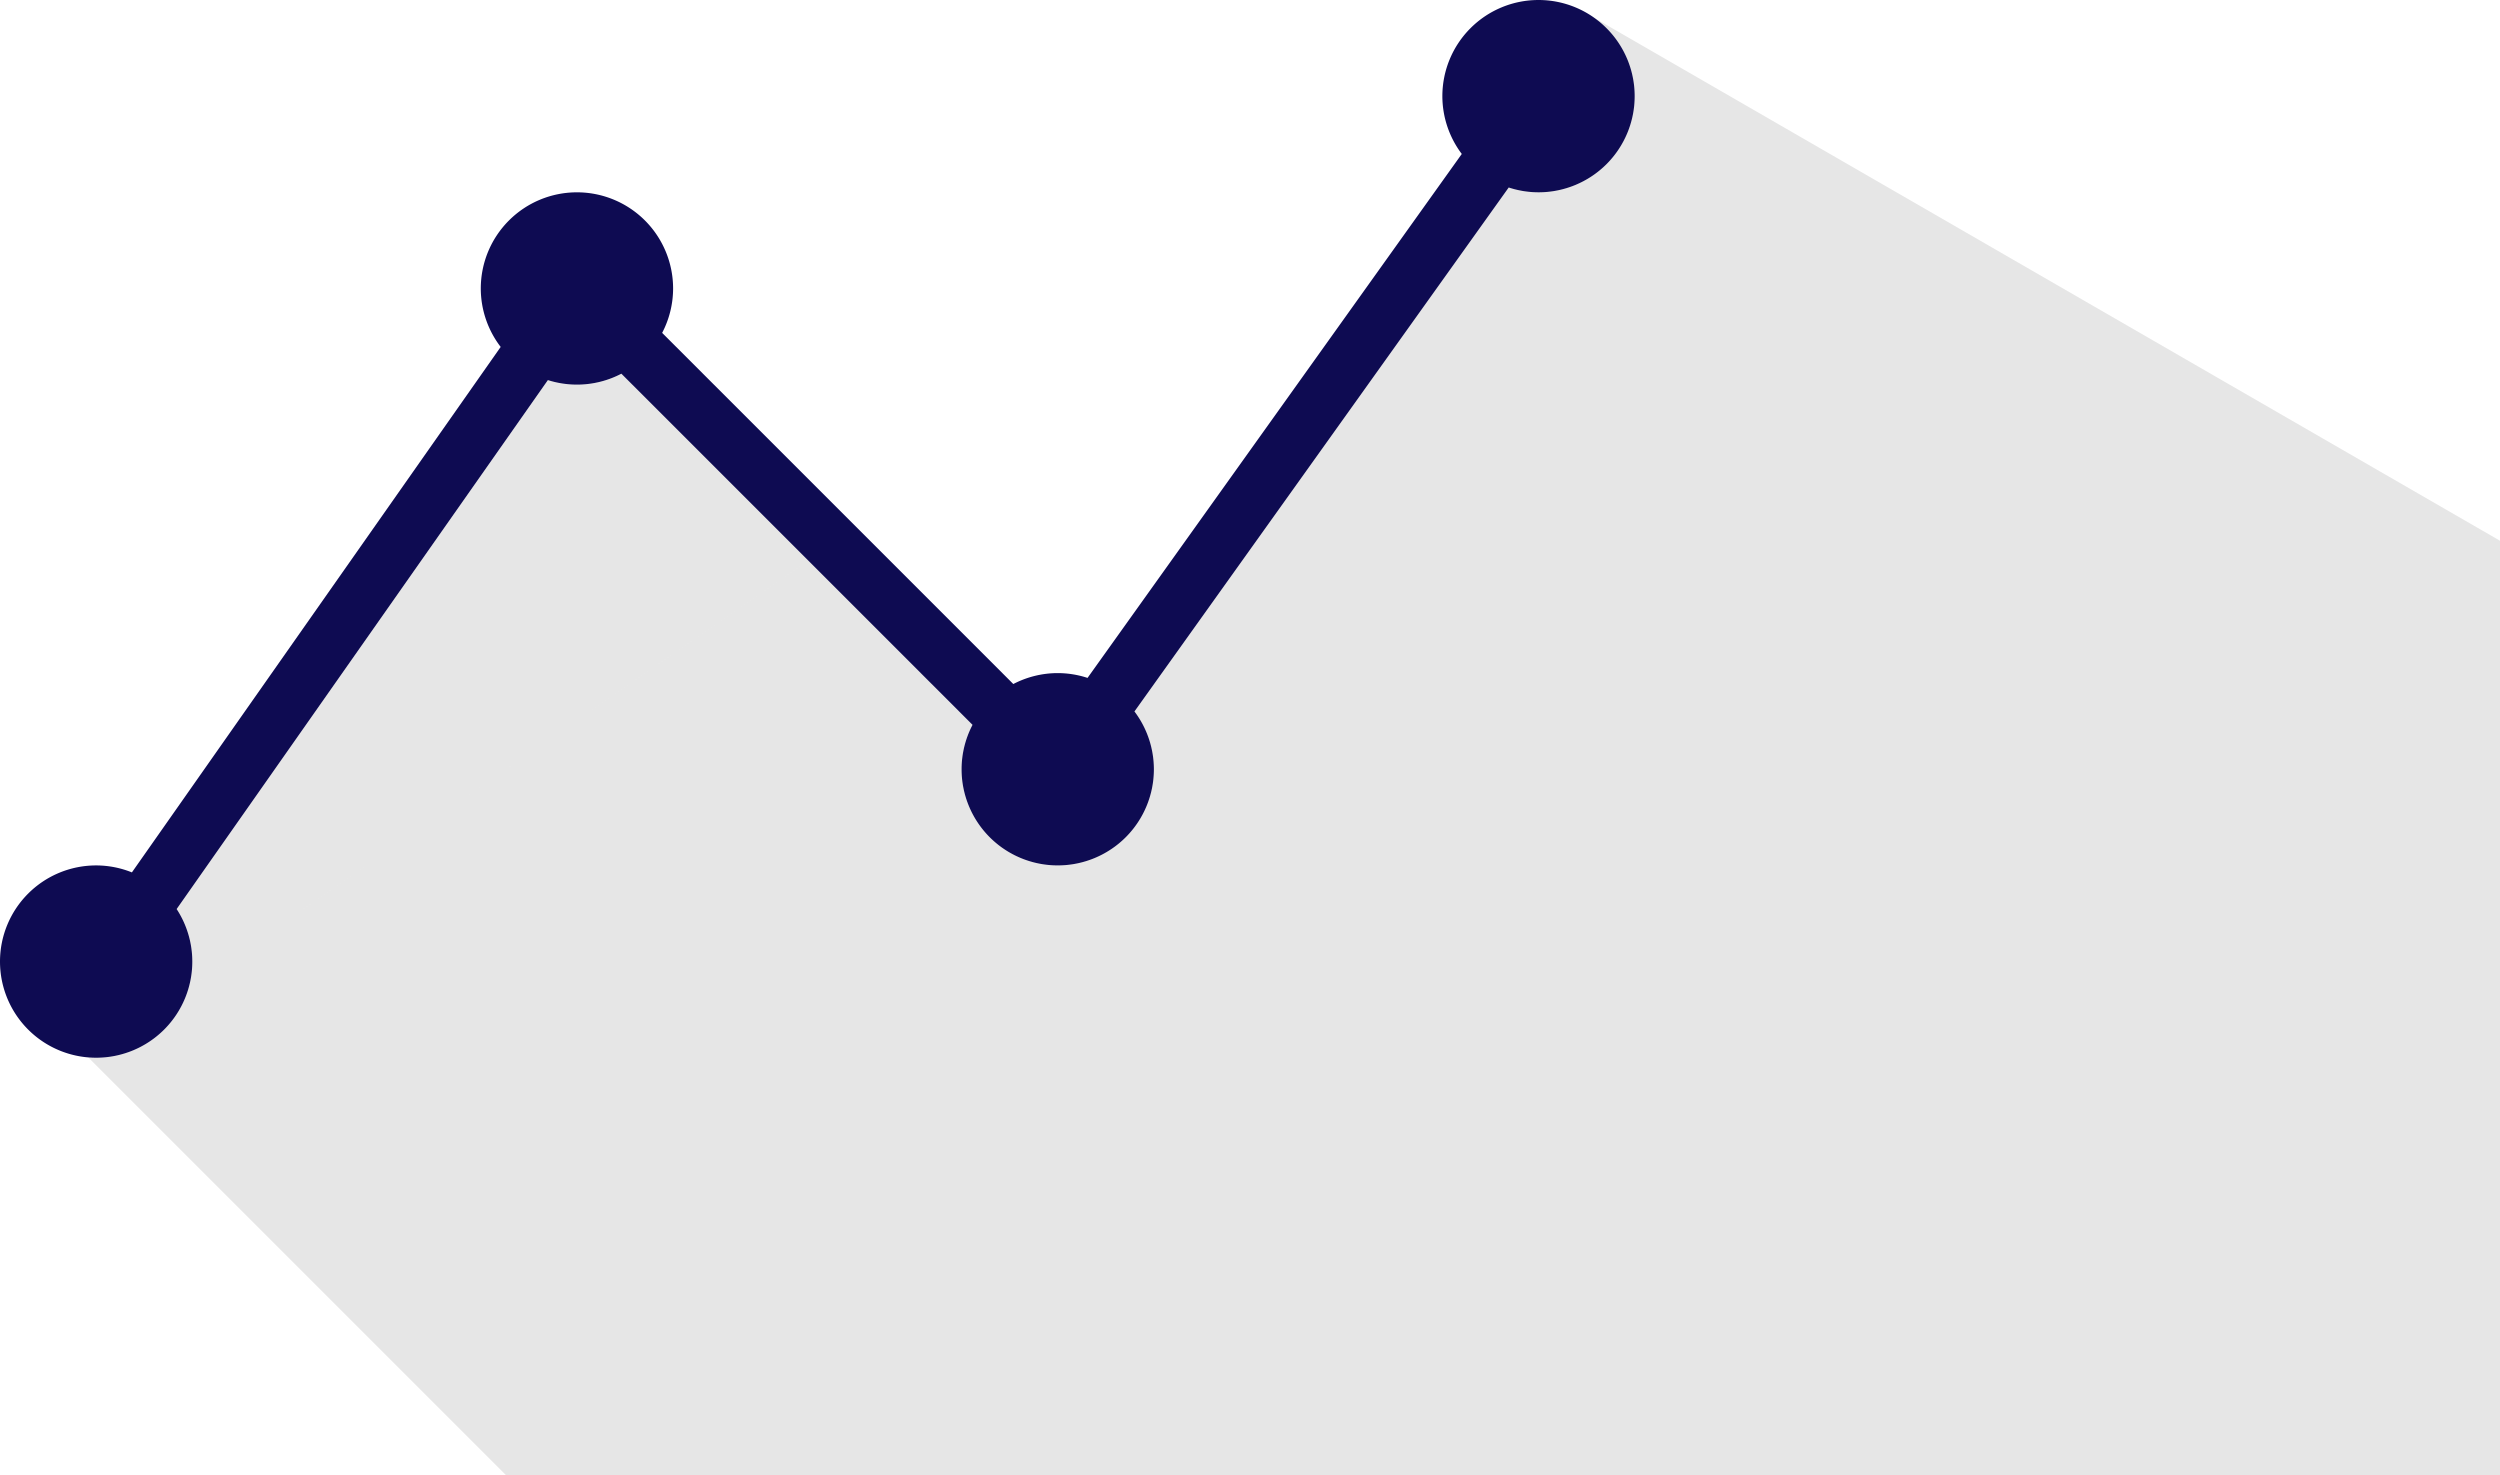
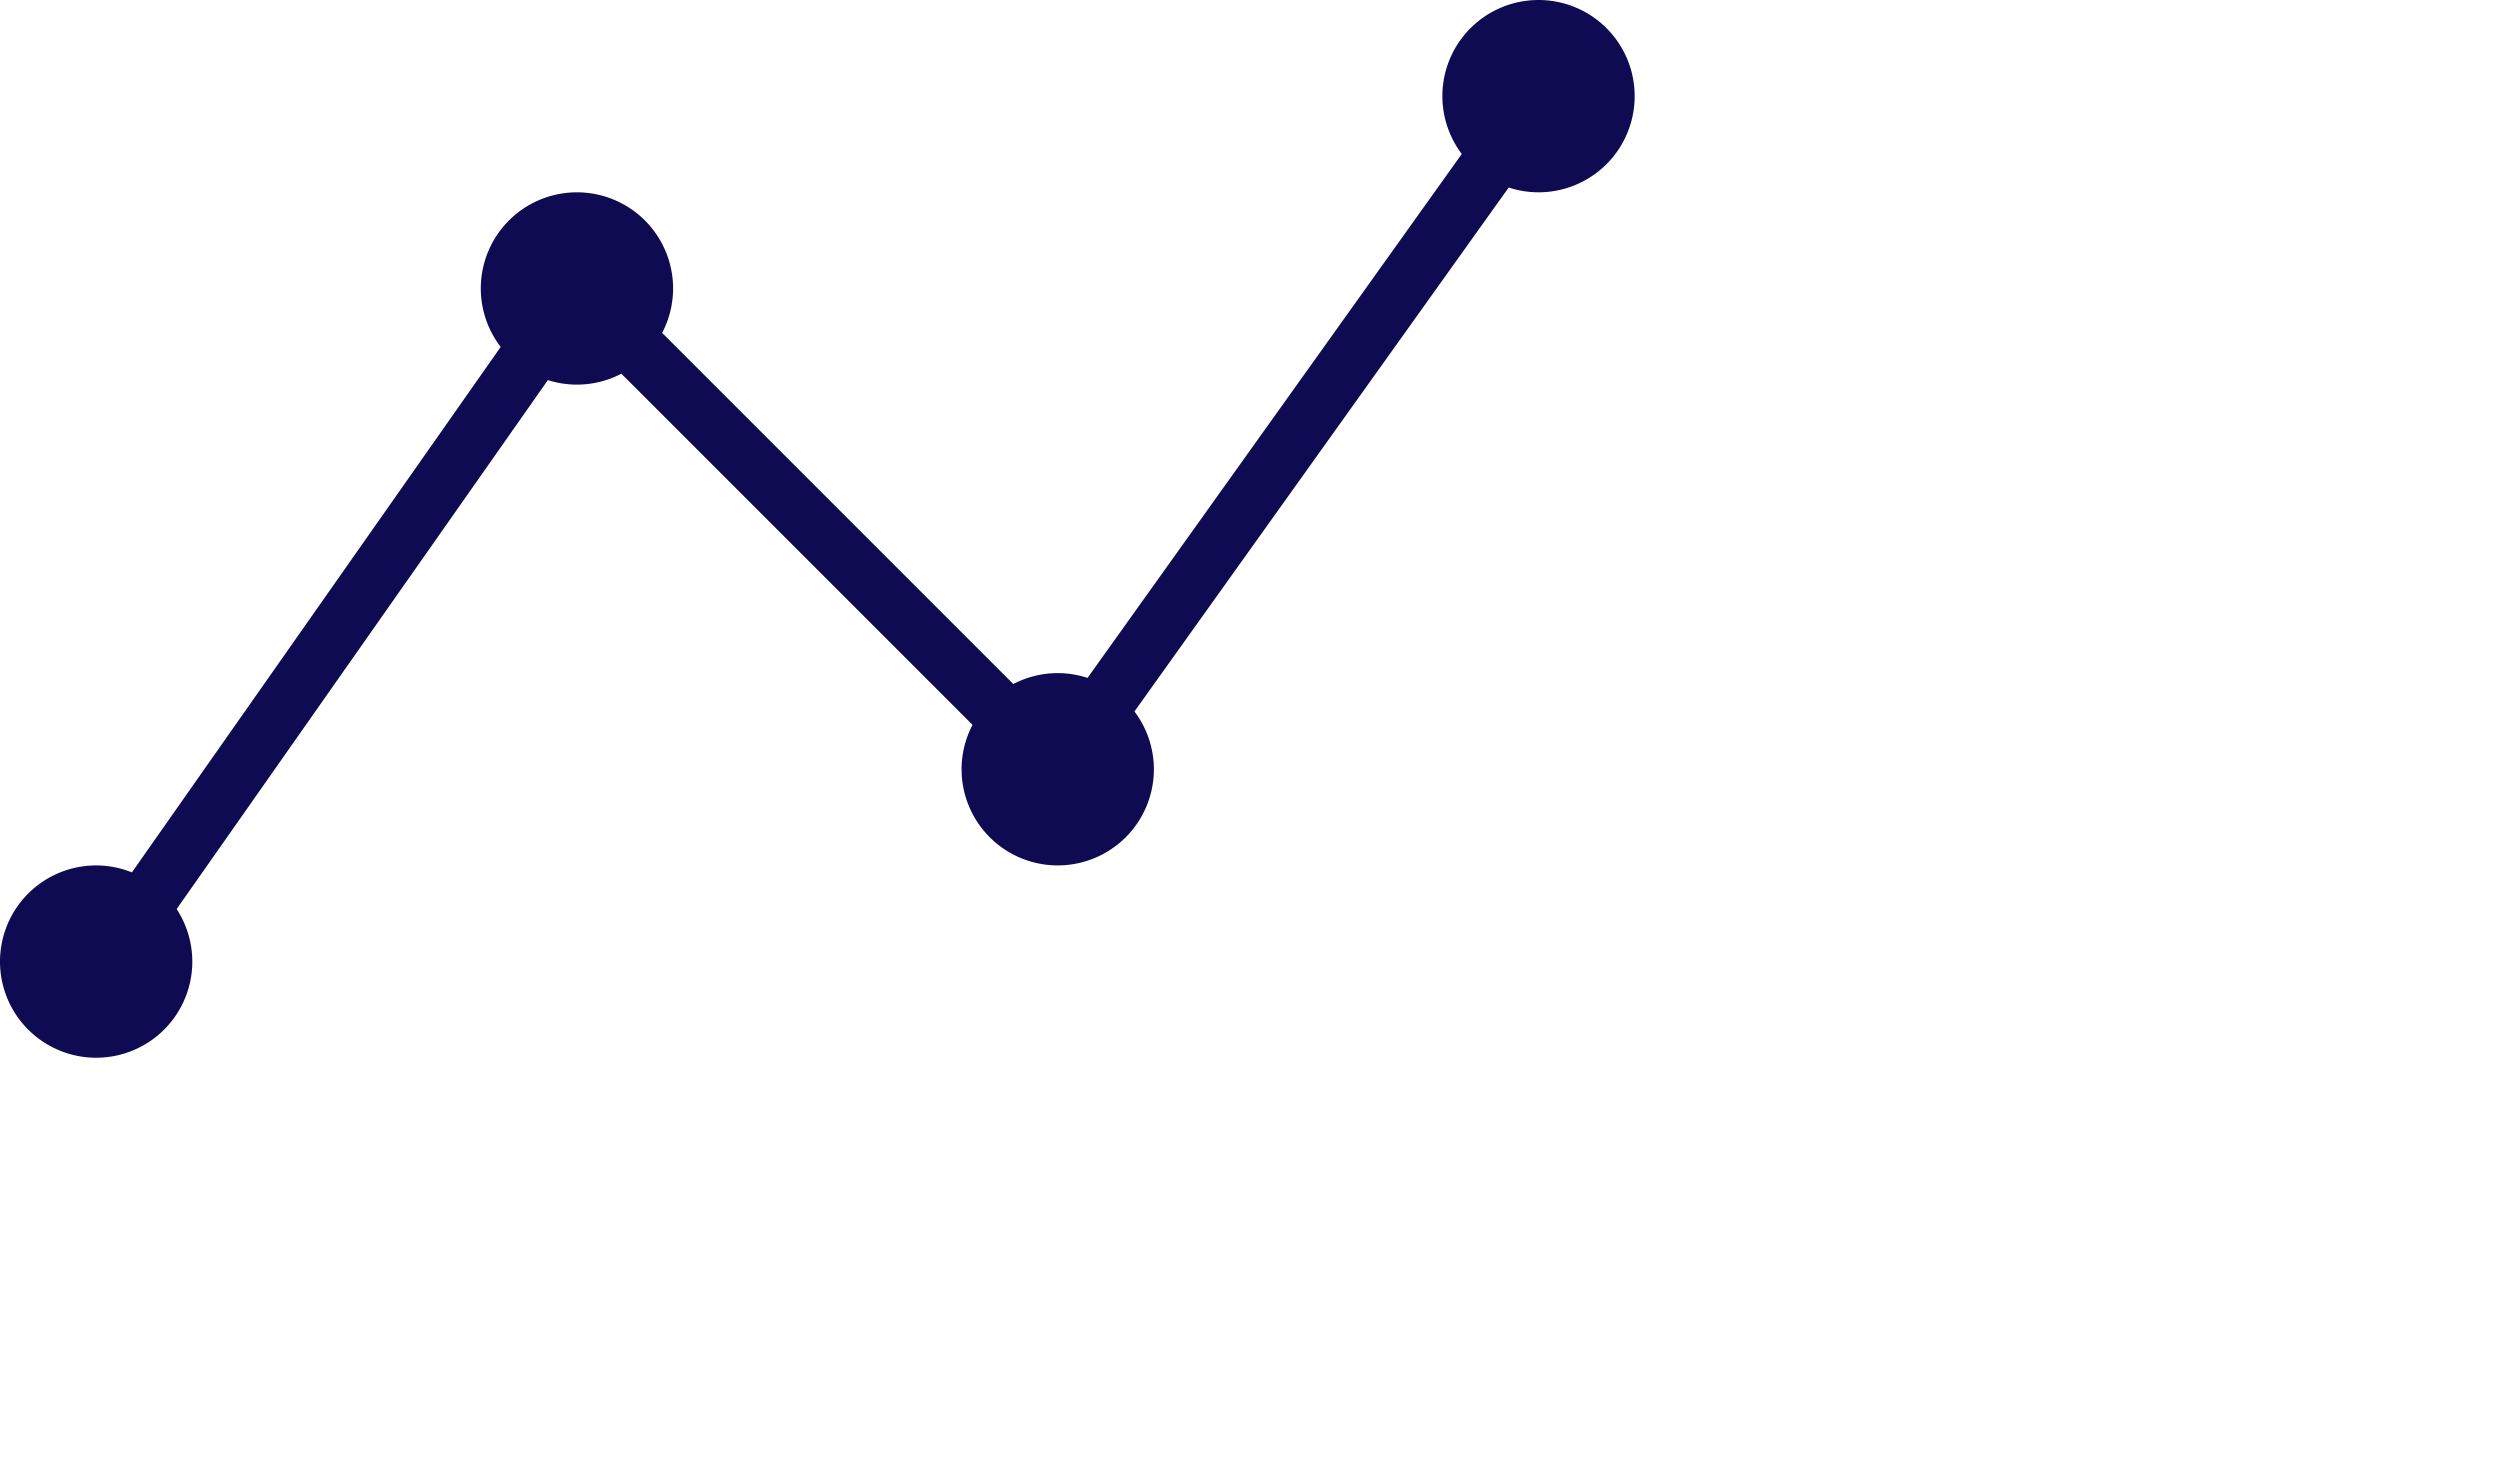
<svg xmlns="http://www.w3.org/2000/svg" xmlns:ns1="http://sodipodi.sourceforge.net/DTD/sodipodi-0.dtd" xmlns:ns2="http://www.inkscape.org/namespaces/inkscape" xmlns:xlink="http://www.w3.org/1999/xlink" id="svg1396" version="1.1" viewBox="0 0 377.379 222.702" height="222.702" width="377.379" ns1:docname="graph-3.svg" ns2:version="0.92.5 (0.92.5+68)">
  <ns1:namedview pagecolor="#ffffff" bordercolor="#666666" borderopacity="1" objecttolerance="10" gridtolerance="10" guidetolerance="10" ns2:pageopacity="0" ns2:pageshadow="2" ns2:window-width="1383" ns2:window-height="876" id="namedview1372" showgrid="false" ns2:zoom="0.47291667" ns2:cx="828.81903" ns2:cy="305.39017" ns2:window-x="57" ns2:window-y="24" ns2:window-maximized="1" ns2:current-layer="svg1396" fit-margin-top="0" fit-margin-left="0" fit-margin-right="0" fit-margin-bottom="0" />
  <defs id="defs1390">
    <linearGradient y2="334.624" x2="1025.325" y1="402.833" x1="555.625" gradientTransform="translate(-544.599,-171.809)" gradientUnits="userSpaceOnUse" id="linearGradient9054" xlink:href="#linearGradient964" />
    <linearGradient id="linearGradient964">
      <stop id="stop960" offset="0" style="stop-color:#f2f2f2;stop-opacity:1;" />
      <stop id="stop962" offset="1" style="stop-color:#f2f2f2;stop-opacity:1" />
    </linearGradient>
  </defs>
  <g id="g1390" transform="translate(-131.181,-61.923)">
    <g id="g1384">
      <path id="path9056" d="m 363.423,61.923 a 14.515,14.515 0 0 0 -14.515,14.515 14.515,14.515 0 0 0 2.932,8.725 l -56.493,79.091 a 14.515,14.515 0 0 0 -4.499,-0.725 14.515,14.515 0 0 0 -6.707,1.65 l -53.007,-53.007 a 14.515,14.515 0 0 0 1.653,-6.703 14.515,14.515 0 0 0 -14.515,-14.515 14.515,14.515 0 0 0 -14.515,14.515 14.515,14.515 0 0 0 3.003,8.824 l -55.668,79.319 a 14.515,14.515 0 0 0 -5.396,-1.052 14.515,14.515 0 0 0 -14.515,14.515 14.515,14.515 0 0 0 14.515,14.515 14.515,14.515 0 0 0 14.515,-14.515 14.515,14.515 0 0 0 -2.364,-7.93 l 56.037,-79.845 a 14.515,14.515 0 0 0 4.387,0.684 14.515,14.515 0 0 0 6.707,-1.65 l 53.007,53.007 a 14.515,14.515 0 0 0 -1.653,6.703 14.515,14.515 0 0 0 14.515,14.515 14.515,14.515 0 0 0 14.515,-14.515 14.515,14.515 0 0 0 -2.932,-8.725 l 56.494,-79.091 a 14.515,14.515 0 0 0 4.499,0.725 14.515,14.515 0 0 0 14.515,-14.515 14.515,14.515 0 0 0 -14.515,-14.515 z" style="color:#000000;clip-rule:nonzero;display:inline;overflow:visible;visibility:visible;opacity:1;isolation:auto;mix-blend-mode:normal;color-interpolation:sRGB;color-interpolation-filters:linearRGB;solid-color:#000000;solid-opacity:1;fill:#0e0b52;fill-opacity:1;fill-rule:nonzero;stroke:none;stroke-width:0.29;stroke-linecap:round;stroke-linejoin:round;stroke-miterlimit:4;stroke-dasharray:none;stroke-dashoffset:0;stroke-opacity:1;color-rendering:auto;image-rendering:auto;shape-rendering:auto;text-rendering:auto;enable-background:accumulate" ns2:connector-curvature="0" />
-       <path style="opacity:0.1;fill:#000000;fill-rule:evenodd;stroke:none;stroke-width:0.265px;stroke-linecap:butt;stroke-linejoin:miter;stroke-opacity:1" d="m 371.896,64.653 -0.016,0.011 a 14.515,14.515 0 0 1 0.005,0.003 14.515,14.515 0 0 1 1.104,0.879 14.515,14.515 0 0 1 0.048,0.042 14.515,14.515 0 0 1 0.97,0.945 14.515,14.515 0 0 1 0.087,0.094 14.515,14.515 0 0 1 0.826,0.983 14.515,14.515 0 0 1 0.124,0.162 14.515,14.515 0 0 1 0.681,0.998 14.515,14.515 0 0 1 0.145,0.236 14.515,14.515 0 0 1 0.544,0.999 14.515,14.515 0 0 1 0.151,0.314 14.515,14.515 0 0 1 0.412,0.976 14.515,14.515 0 0 1 0.146,0.401 14.515,14.515 0 0 1 0.291,0.947 14.515,14.515 0 0 1 0.121,0.475 14.515,14.515 0 0 1 0.18,0.895 14.515,14.515 0 0 1 0.088,0.582 14.515,14.515 0 0 1 0.08,0.805 14.515,14.515 0 0 1 0.052,1.036 14.515,14.515 0 0 1 -0.062,1.239 14.515,14.515 0 0 1 -0.086,0.709 14.515,14.515 0 0 1 -0.111,0.733 14.515,14.515 0 0 1 -0.153,0.683 14.515,14.515 0 0 1 -0.187,0.73 14.515,14.515 0 0 1 -0.218,0.656 14.515,14.515 0 0 1 -0.259,0.711 14.515,14.515 0 0 1 -0.285,0.638 14.515,14.515 0 0 1 -0.328,0.678 14.515,14.515 0 0 1 -0.344,0.6 14.515,14.515 0 0 1 -0.395,0.646 14.515,14.515 0 0 1 -0.411,0.574 14.515,14.515 0 0 1 -0.448,0.589 14.515,14.515 0 0 1 -0.47,0.536 14.515,14.515 0 0 1 -0.504,0.541 14.515,14.515 0 0 1 -0.512,0.477 14.515,14.515 0 0 1 -0.568,0.499 14.515,14.515 0 0 1 -0.549,0.417 14.515,14.515 0 0 1 -0.618,0.442 14.515,14.515 0 0 1 -0.589,0.361 14.515,14.515 0 0 1 -0.662,0.38 14.515,14.515 0 0 1 -0.615,0.297 14.515,14.515 0 0 1 -0.7,0.313 14.515,14.515 0 0 1 -0.638,0.233 14.515,14.515 0 0 1 -0.733,0.243 14.515,14.515 0 0 1 -0.661,0.169 14.515,14.515 0 0 1 -0.746,0.167 14.515,14.515 0 0 1 -0.683,0.103 14.515,14.515 0 0 1 -0.751,0.091 14.515,14.515 0 0 1 -1.194,0.06 14.515,14.515 0 0 1 -0.035,0 14.515,14.515 0 0 1 -0.868,-0.045 14.515,14.515 0 0 1 -0.685,-0.047 14.515,14.515 0 0 1 -0.737,-0.113 14.515,14.515 0 0 1 -0.699,-0.118 14.515,14.515 0 0 1 -0.713,-0.183 14.515,14.515 0 0 1 -0.797,-0.218 l -56.494,79.09 a 14.515,14.515 0 0 1 0.006,0.008 14.515,14.515 0 0 1 0.583,0.858 14.515,14.515 0 0 1 0.384,0.625 14.515,14.515 0 0 1 0.342,0.631 14.515,14.515 0 0 1 0.317,0.655 14.515,14.515 0 0 1 0.283,0.674 14.515,14.515 0 0 1 0.246,0.671 14.515,14.515 0 0 1 0.213,0.698 14.515,14.515 0 0 1 0.181,0.707 14.515,14.515 0 0 1 0.14,0.698 14.515,14.515 0 0 1 0.111,0.728 14.515,14.515 0 0 1 0.07,0.716 14.515,14.515 0 0 1 0.054,1.053 14.515,14.515 0 0 1 -0.062,1.238 14.515,14.515 0 0 1 -0.087,0.72 14.515,14.515 0 0 1 -0.109,0.716 14.515,14.515 0 0 1 -0.157,0.699 14.515,14.515 0 0 1 -0.182,0.713 14.515,14.515 0 0 1 -0.228,0.685 14.515,14.515 0 0 1 -0.249,0.682 14.515,14.515 0 0 1 -0.295,0.66 14.515,14.515 0 0 1 -0.317,0.655 14.515,14.515 0 0 1 -0.357,0.622 14.515,14.515 0 0 1 -0.386,0.629 14.515,14.515 0 0 1 -0.413,0.577 14.515,14.515 0 0 1 -0.448,0.589 14.515,14.515 0 0 1 -0.465,0.529 14.515,14.515 0 0 1 -0.513,0.55 14.515,14.515 0 0 1 -0.502,0.468 14.515,14.515 0 0 1 -0.576,0.506 14.515,14.515 0 0 1 -0.545,0.414 14.515,14.515 0 0 1 -0.619,0.443 14.515,14.515 0 0 1 -0.6,0.368 14.515,14.515 0 0 1 -0.642,0.369 14.515,14.515 0 0 1 -0.645,0.312 14.515,14.515 0 0 1 -0.669,0.299 14.515,14.515 0 0 1 -0.673,0.245 14.515,14.515 0 0 1 -0.699,0.233 14.515,14.515 0 0 1 -0.682,0.174 14.515,14.515 0 0 1 -0.731,0.164 14.515,14.515 0 0 1 -0.694,0.105 14.515,14.515 0 0 1 -0.743,0.09 14.515,14.515 0 0 1 -1.194,0.06 14.515,14.515 0 0 1 -0.036,0 14.515,14.515 0 0 1 -1.244,-0.063 14.515,14.515 0 0 1 -0.694,-0.084 14.515,14.515 0 0 1 -0.742,-0.112 14.515,14.515 0 0 1 -0.685,-0.153 14.515,14.515 0 0 1 -0.726,-0.185 14.515,14.515 0 0 1 -0.665,-0.221 14.515,14.515 0 0 1 -0.702,-0.256 14.515,14.515 0 0 1 -0.643,-0.287 14.515,14.515 0 0 1 -0.675,-0.327 14.515,14.515 0 0 1 -0.6,-0.344 14.515,14.515 0 0 1 -0.645,-0.396 14.515,14.515 0 0 1 -0.572,-0.409 14.515,14.515 0 0 1 -0.593,-0.45 14.515,14.515 0 0 1 -0.531,-0.466 14.515,14.515 0 0 1 -0.545,-0.507 14.515,14.515 0 0 1 -0.486,-0.521 14.515,14.515 0 0 1 -0.484,-0.551 14.515,14.515 0 0 1 -0.436,-0.573 14.515,14.515 0 0 1 -0.425,-0.595 14.515,14.515 0 0 1 -0.376,-0.613 14.515,14.515 0 0 1 -0.362,-0.631 14.515,14.515 0 0 1 -0.319,-0.66 14.515,14.515 0 0 1 -0.291,-0.651 14.515,14.515 0 0 1 -0.252,-0.688 14.515,14.515 0 0 1 -0.227,-0.686 14.515,14.515 0 0 1 -0.178,-0.695 14.515,14.515 0 0 1 -0.161,-0.716 14.515,14.515 0 0 1 -0.109,-0.722 14.515,14.515 0 0 1 -0.086,-0.707 14.515,14.515 0 0 1 -0.062,-1.242 14.515,14.515 0 0 1 0.068,-1.303 14.515,14.515 0 0 1 0.096,-0.721 14.515,14.515 0 0 1 0.11,-0.716 14.515,14.515 0 0 1 0.166,-0.702 14.515,14.515 0 0 1 0.181,-0.705 14.515,14.515 0 0 1 0.239,-0.692 14.515,14.515 0 0 1 0.246,-0.672 14.515,14.515 0 0 1 0.549,-1.19 v 0 L 253.194,146.546 h -5.3e-4 l -93.558,64.549 a 14.515,14.515 0 0 1 -0.006,0.016 14.515,14.515 0 0 1 -0.465,1.352 14.515,14.515 0 0 1 -10e-4,0.003 14.515,14.515 0 0 1 -0.013,0.03 14.515,14.515 0 0 1 -0.591,1.284 14.515,14.515 0 0 1 -0.024,0.043 14.515,14.515 0 0 1 -0.709,1.207 14.515,14.515 0 0 1 -0.043,0.06 14.515,14.515 0 0 1 -0.805,1.103 14.515,14.515 0 0 1 -0.118,0.134 14.515,14.515 0 0 1 -0.846,0.944 14.515,14.515 0 0 1 -0.161,0.15 14.515,14.515 0 0 1 -0.908,0.829 14.515,14.515 0 0 1 -0.193,0.147 14.515,14.515 0 0 1 -0.966,0.718 14.515,14.515 0 0 1 -0.245,0.151 14.515,14.515 0 0 1 -0.992,0.595 14.515,14.515 0 0 1 -0.319,0.154 14.515,14.515 0 0 1 -0.988,0.464 14.515,14.515 0 0 1 -0.375,0.137 14.515,14.515 0 0 1 -0.987,0.349 14.515,14.515 0 0 1 -0.454,0.116 14.515,14.515 0 0 1 -0.944,0.231 14.515,14.515 0 0 1 -0.537,0.081 14.515,14.515 0 0 1 -0.897,0.126 14.515,14.515 0 0 1 -1.239,0.062 14.515,14.515 0 0 1 -0.116,0.005 14.515,14.515 0 0 1 -1.186,-0.056 h -5.3e-4 l -0.009,0.005 63.091,63.091 h 300.969 V 143.549 Z M 253.193,146.549 224.979,118.334 a 14.515,14.515 0 0 1 -6.707,1.65 14.515,14.515 0 0 1 -4.387,-0.684 l -56.036,79.845 a 14.515,14.515 0 0 1 2.363,7.93 14.515,14.515 0 0 1 -0.575,4.021 z m -108.693,74.983 -5.3e-4,0.005 0.007,-0.005 a 14.515,14.515 0 0 1 -0.007,0 z" id="path9071" ns2:connector-curvature="0" />
    </g>
  </g>
</svg>